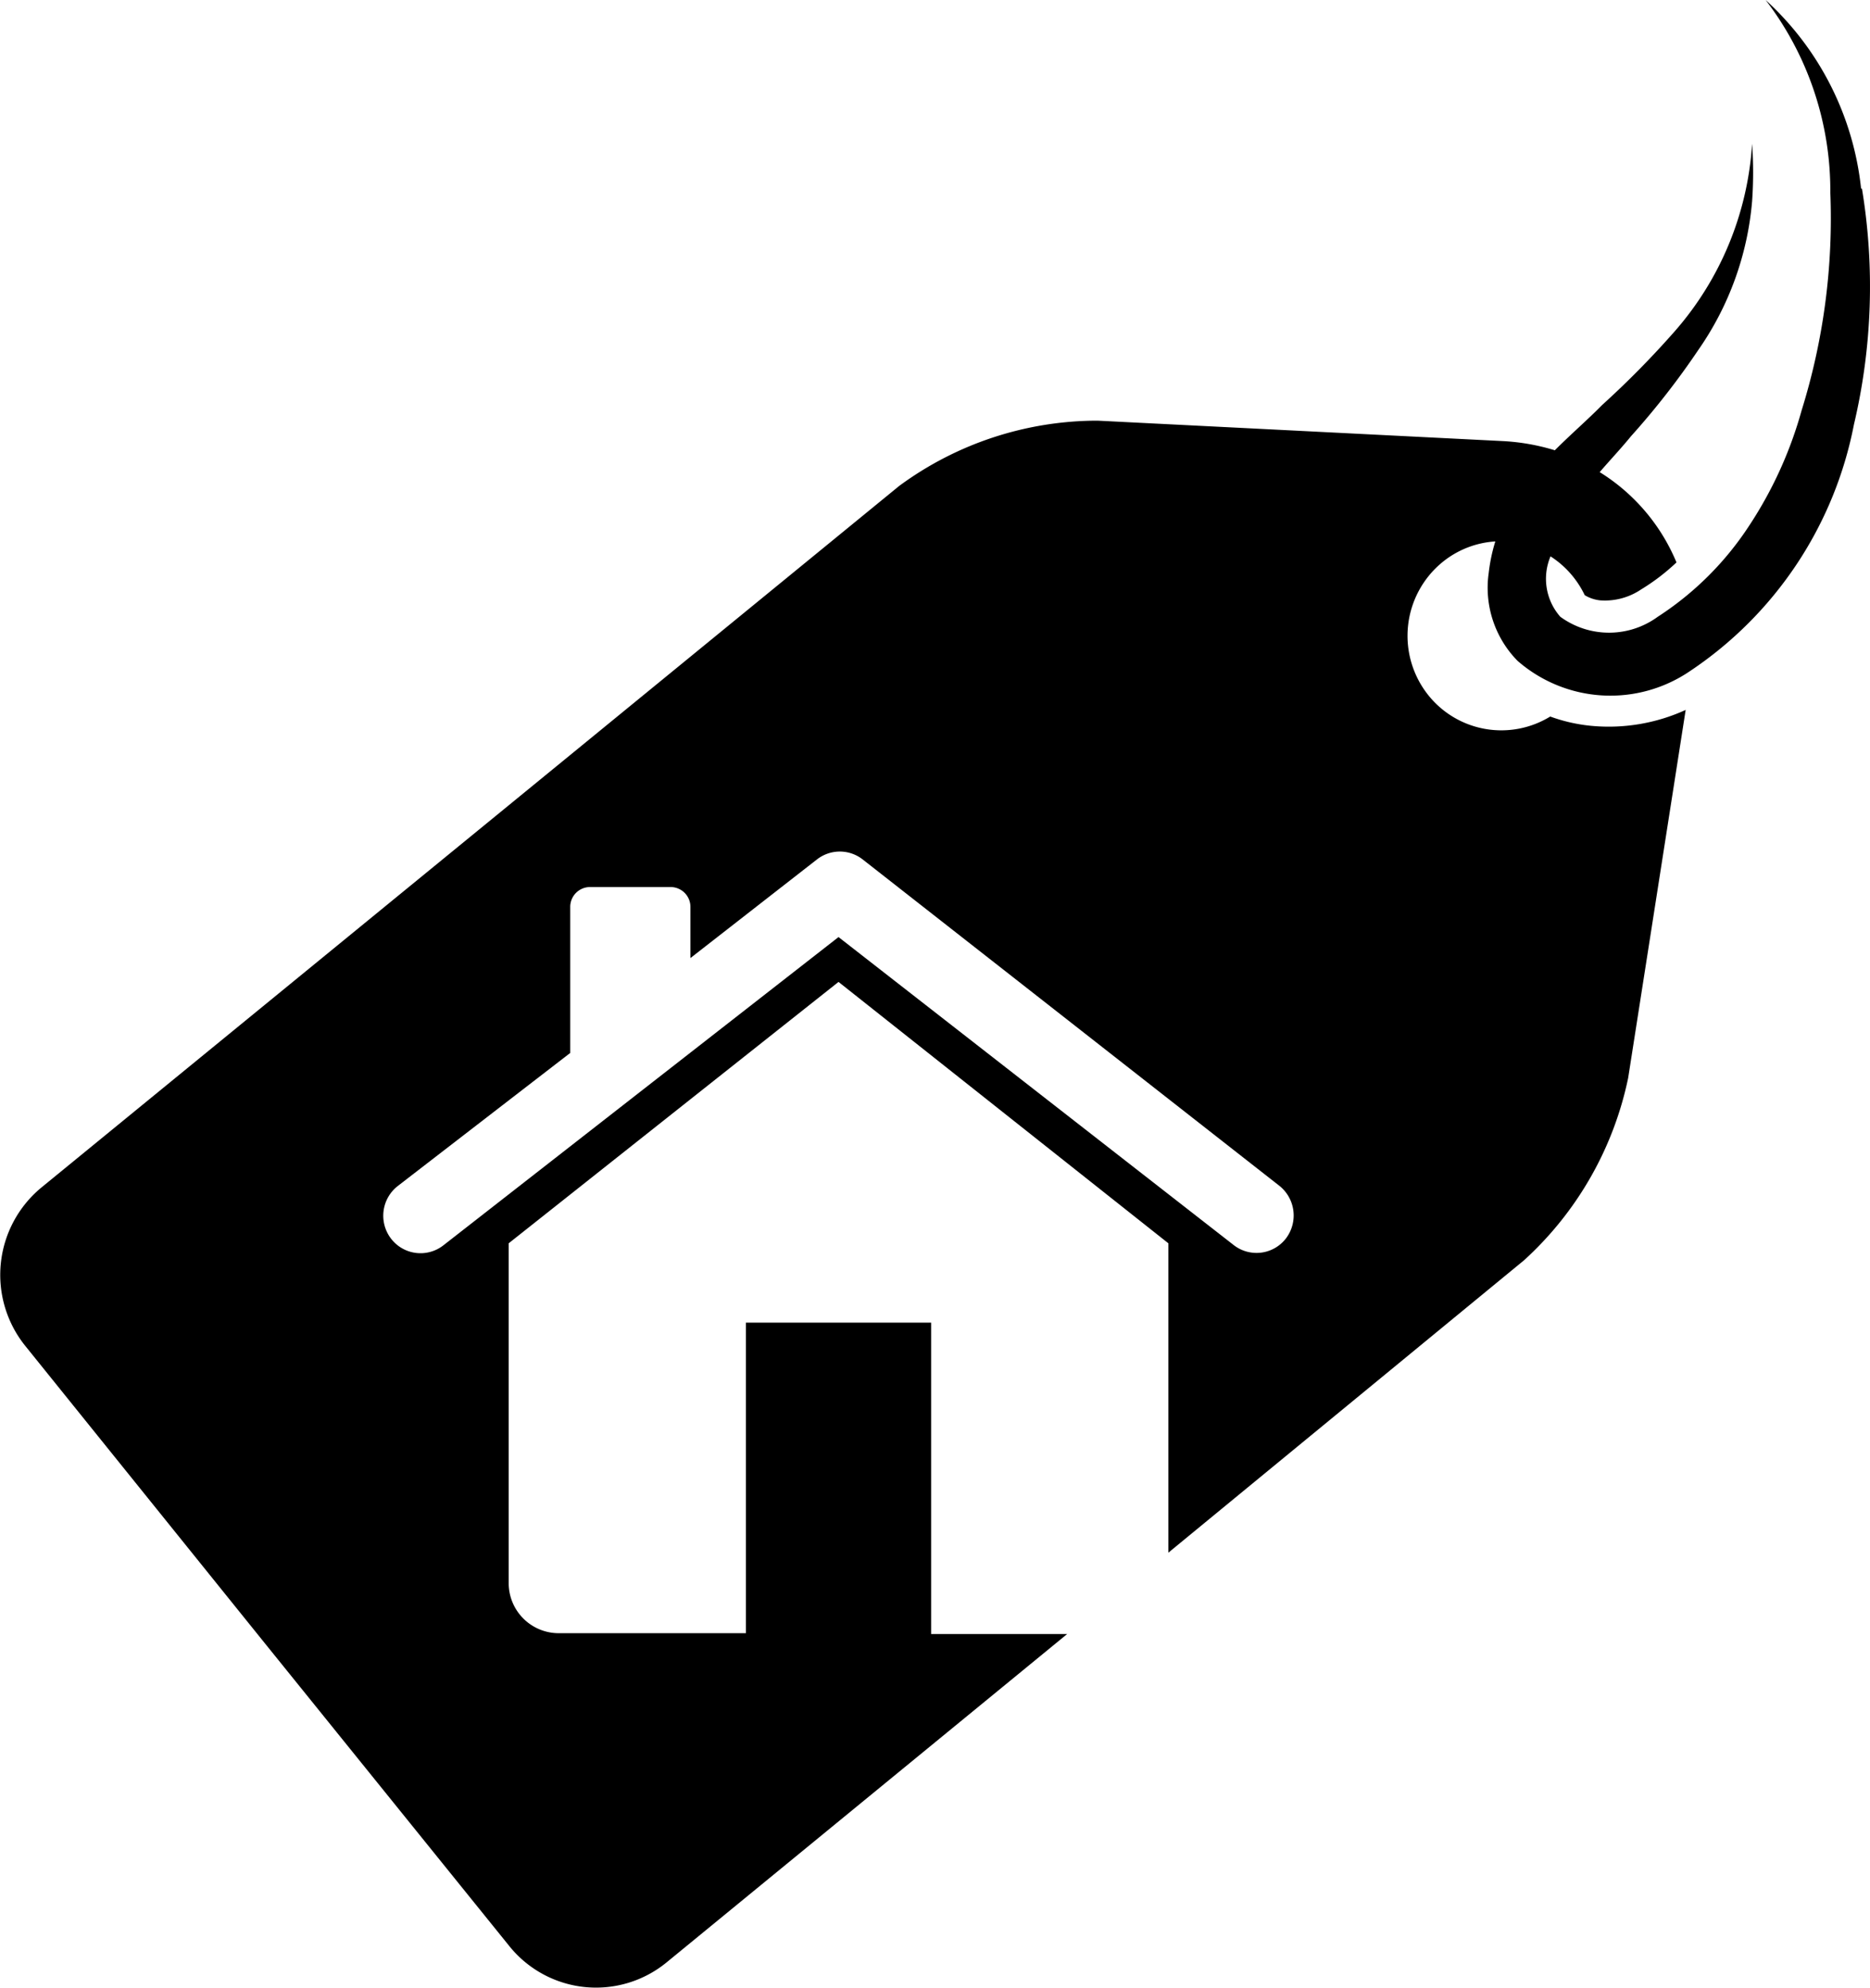
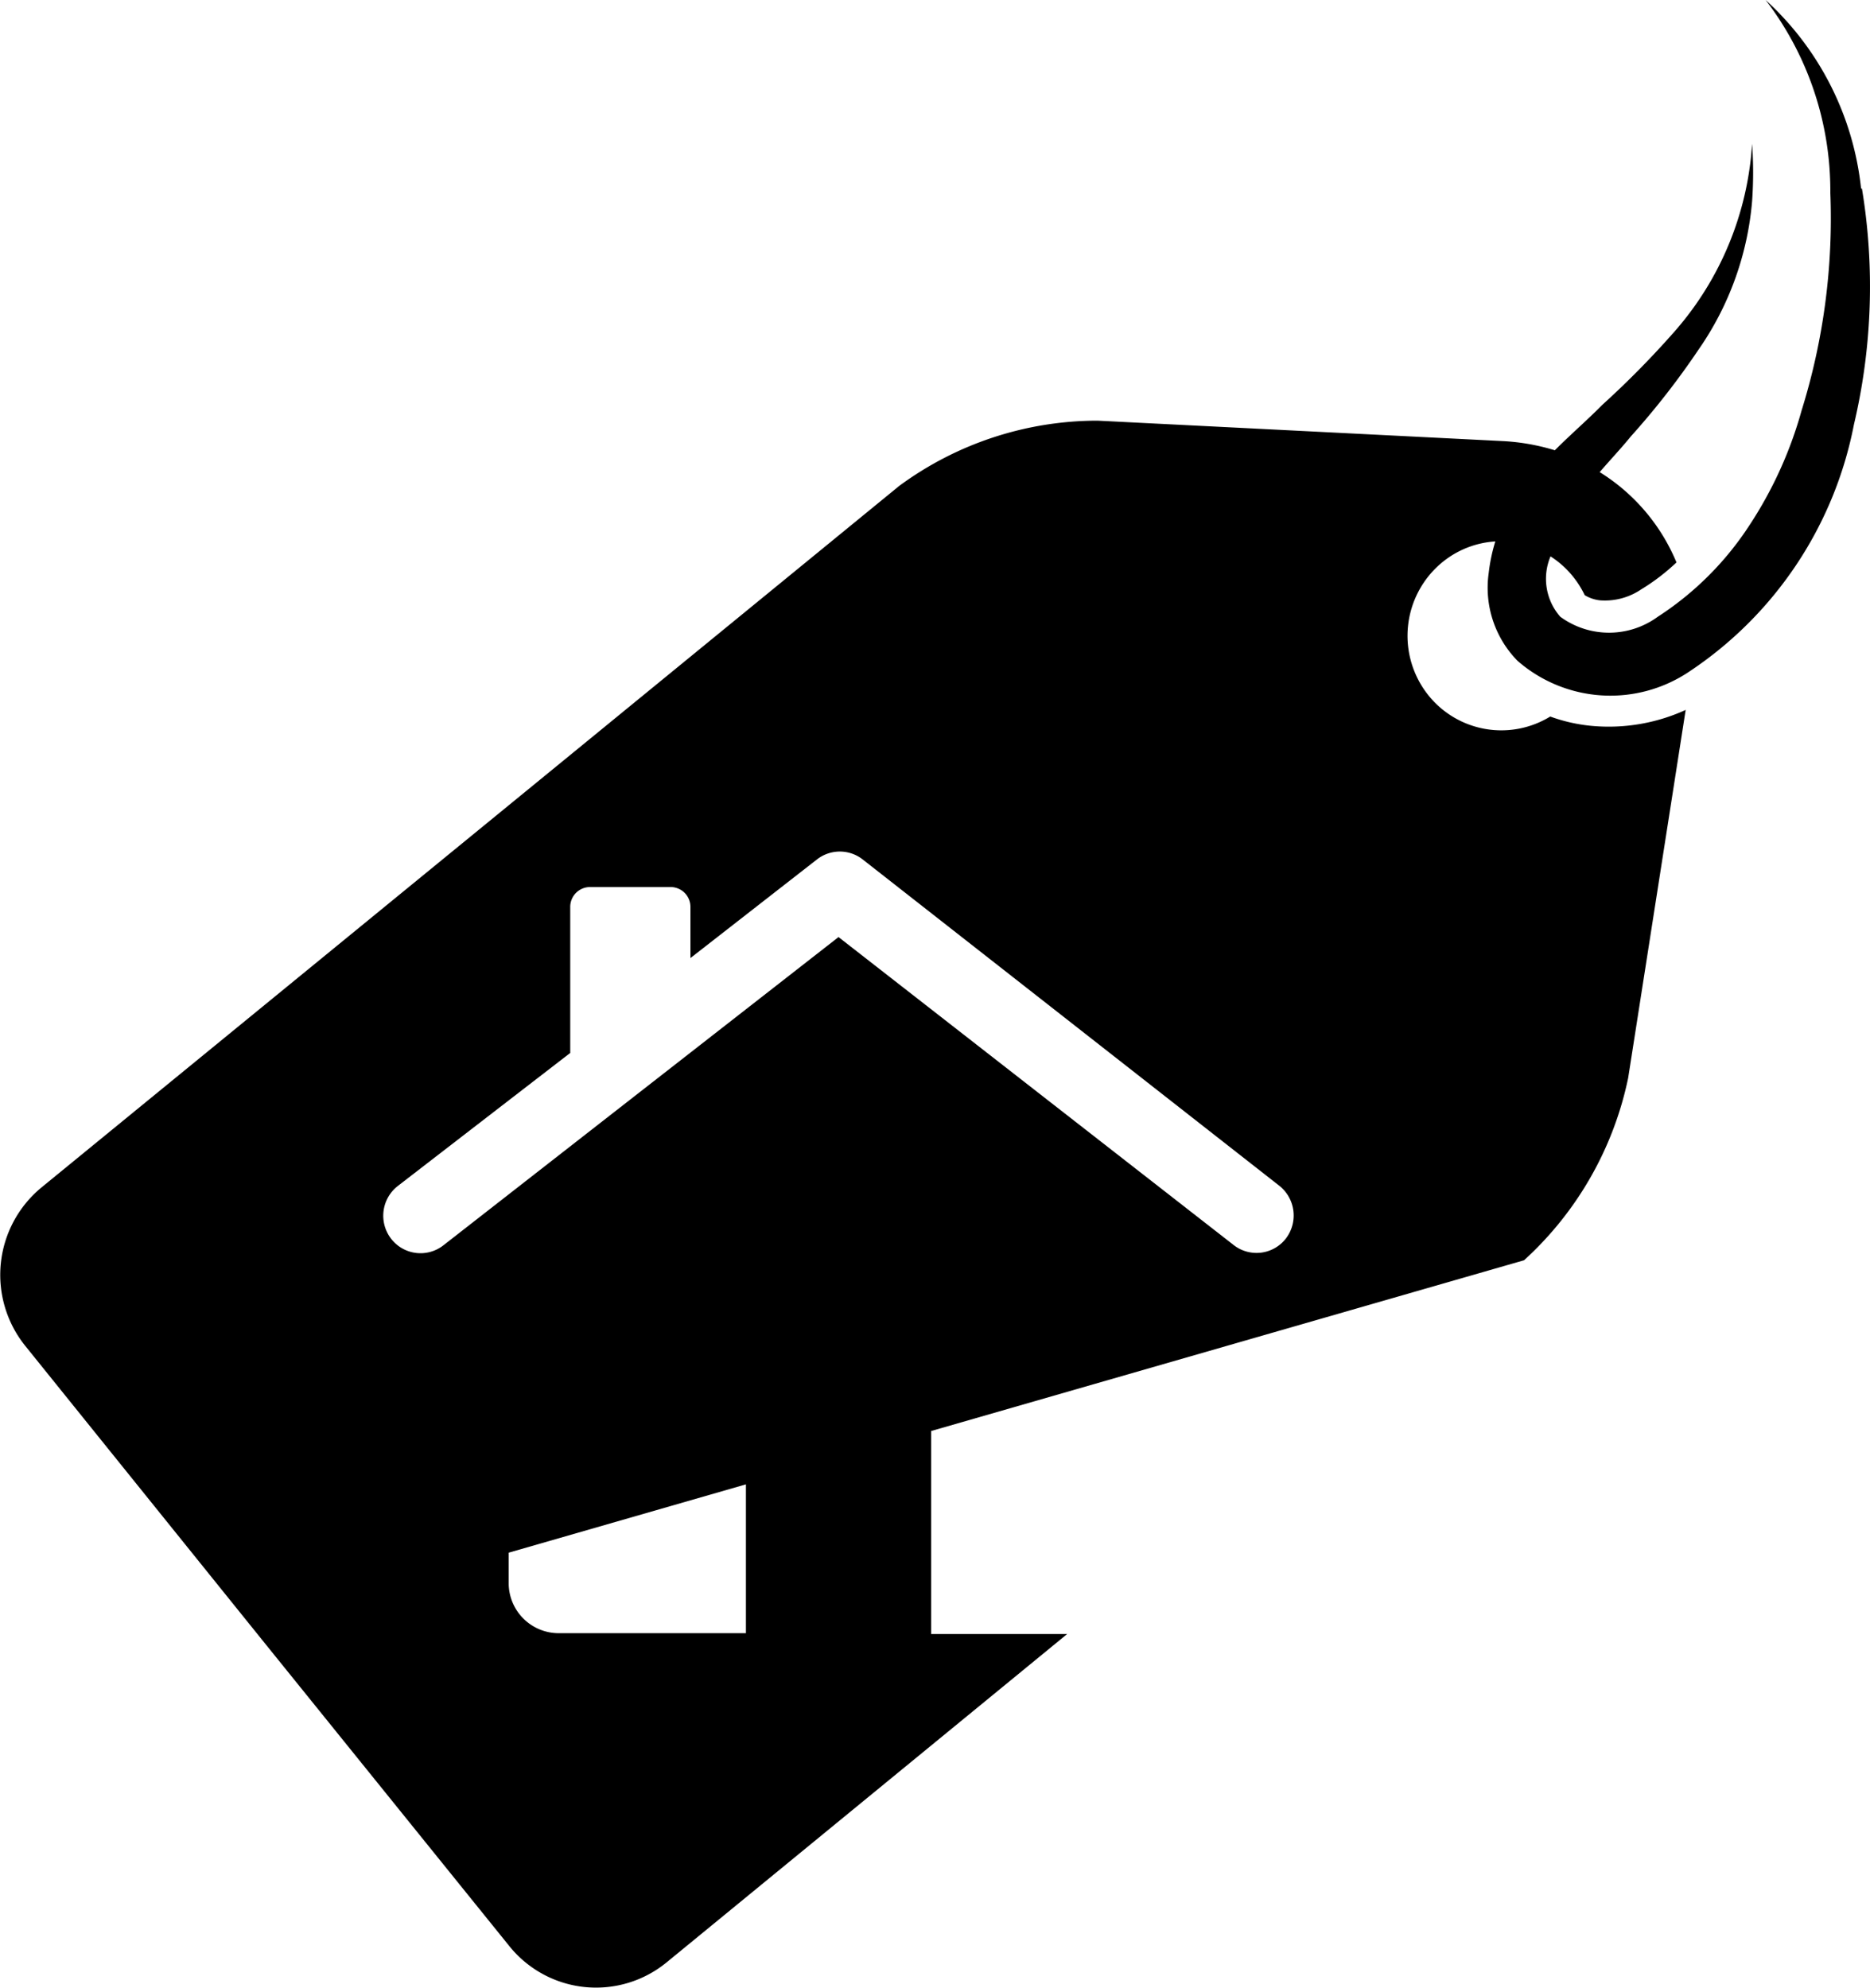
<svg xmlns="http://www.w3.org/2000/svg" viewBox="0 0 65.03 69.13">
  <title>price-tag</title>
  <g id="Layer_2" data-name="Layer 2">
    <g id="Layer_1-2" data-name="Layer 1">
-       <path d="M44.72,43.07a1.29,1.29,0,0,1-1.82.23L29.16,32.59,15.42,43.31a1.29,1.29,0,0,1-1.82-.23,1.31,1.31,0,0,1,.23-1.83l6-4.63V31.55a.69.69,0,0,1,.69-.7h2.8a.69.69,0,0,1,.69.7v1.77l4.4-3.43a1.29,1.29,0,0,1,1.59,0L44.49,41.24a1.32,1.32,0,0,1,.23,1.83m20-36.51A10.35,10.35,0,0,0,61.4,0a10.91,10.91,0,0,1,2.25,6.69,22.46,22.46,0,0,1-1,7.59,14.12,14.12,0,0,1-1.82,4,10.8,10.8,0,0,1-3.18,3.17,2.87,2.87,0,0,1-3.39,0,2,2,0,0,1-.34-2.1,3.25,3.25,0,0,1,.78.7,3.32,3.32,0,0,1,.41.65,1.3,1.3,0,0,0,.54.18,2.25,2.25,0,0,0,1.42-.38l0,0a7.3,7.3,0,0,0,1.23-.94,6.73,6.73,0,0,0-2.67-3.14c.36-.42.74-.82,1.09-1.25a27.35,27.35,0,0,0,2.34-3A10.6,10.6,0,0,0,60.93,7a14.17,14.17,0,0,0,0-2,10.93,10.93,0,0,1-2.68,6.51,31.9,31.9,0,0,1-2.54,2.58c-.49.5-1.07,1-1.64,1.57a7.48,7.48,0,0,0-1.82-.32l-14.08-.71a11.64,11.64,0,0,0-6.9,2.27L1.44,41.3a3.94,3.94,0,0,0-.56,5.51L9.29,57.25l8.42,10.43a3.87,3.87,0,0,0,5.47.57L37.11,56.83H32.38V46H25.94v10.8H19.42a1.74,1.74,0,0,1-1.73-1.74V43.24l11.47-9.09,11.47,9.09V54L53,43.83a11.83,11.83,0,0,0,3.62-6.34l2-12.8a6.44,6.44,0,0,1-3.32.55,5.75,5.75,0,0,1-1.39-.32,3.25,3.25,0,0,1-4.23-.73,3.31,3.31,0,0,1,.47-4.63A3.23,3.23,0,0,1,52,18.83a6,6,0,0,0-.23,1.1,3.63,3.63,0,0,0,1,3.05,4.91,4.91,0,0,0,6,.36,13.36,13.36,0,0,0,5.7-8.57,20.89,20.89,0,0,0,.28-8.21" />
+       <path d="M44.72,43.07a1.29,1.29,0,0,1-1.82.23L29.16,32.59,15.42,43.31a1.29,1.29,0,0,1-1.82-.23,1.31,1.31,0,0,1,.23-1.83l6-4.63V31.55a.69.69,0,0,1,.69-.7h2.8a.69.69,0,0,1,.69.7v1.77l4.4-3.43a1.29,1.29,0,0,1,1.59,0L44.49,41.24a1.32,1.32,0,0,1,.23,1.83m20-36.51A10.35,10.35,0,0,0,61.4,0a10.91,10.91,0,0,1,2.25,6.69,22.46,22.46,0,0,1-1,7.59,14.12,14.12,0,0,1-1.82,4,10.8,10.8,0,0,1-3.18,3.17,2.87,2.87,0,0,1-3.39,0,2,2,0,0,1-.34-2.1,3.25,3.25,0,0,1,.78.7,3.32,3.32,0,0,1,.41.65,1.3,1.3,0,0,0,.54.18,2.25,2.25,0,0,0,1.42-.38l0,0a7.3,7.3,0,0,0,1.23-.94,6.73,6.73,0,0,0-2.67-3.14c.36-.42.74-.82,1.09-1.25a27.35,27.35,0,0,0,2.34-3A10.6,10.6,0,0,0,60.93,7a14.17,14.17,0,0,0,0-2,10.93,10.93,0,0,1-2.68,6.51,31.9,31.9,0,0,1-2.54,2.58c-.49.5-1.07,1-1.64,1.57a7.48,7.48,0,0,0-1.82-.32l-14.08-.71a11.64,11.64,0,0,0-6.9,2.27L1.44,41.3a3.94,3.94,0,0,0-.56,5.51L9.29,57.25l8.42,10.43a3.87,3.87,0,0,0,5.47.57L37.11,56.83H32.38V46H25.94v10.8H19.42a1.74,1.74,0,0,1-1.73-1.74V43.24V54L53,43.83a11.83,11.83,0,0,0,3.62-6.34l2-12.8a6.44,6.44,0,0,1-3.32.55,5.75,5.75,0,0,1-1.39-.32,3.25,3.25,0,0,1-4.23-.73,3.31,3.31,0,0,1,.47-4.63A3.23,3.23,0,0,1,52,18.83a6,6,0,0,0-.23,1.1,3.63,3.63,0,0,0,1,3.05,4.91,4.91,0,0,0,6,.36,13.36,13.36,0,0,0,5.7-8.57,20.89,20.89,0,0,0,.28-8.21" />
    </g>
  </g>
</svg>